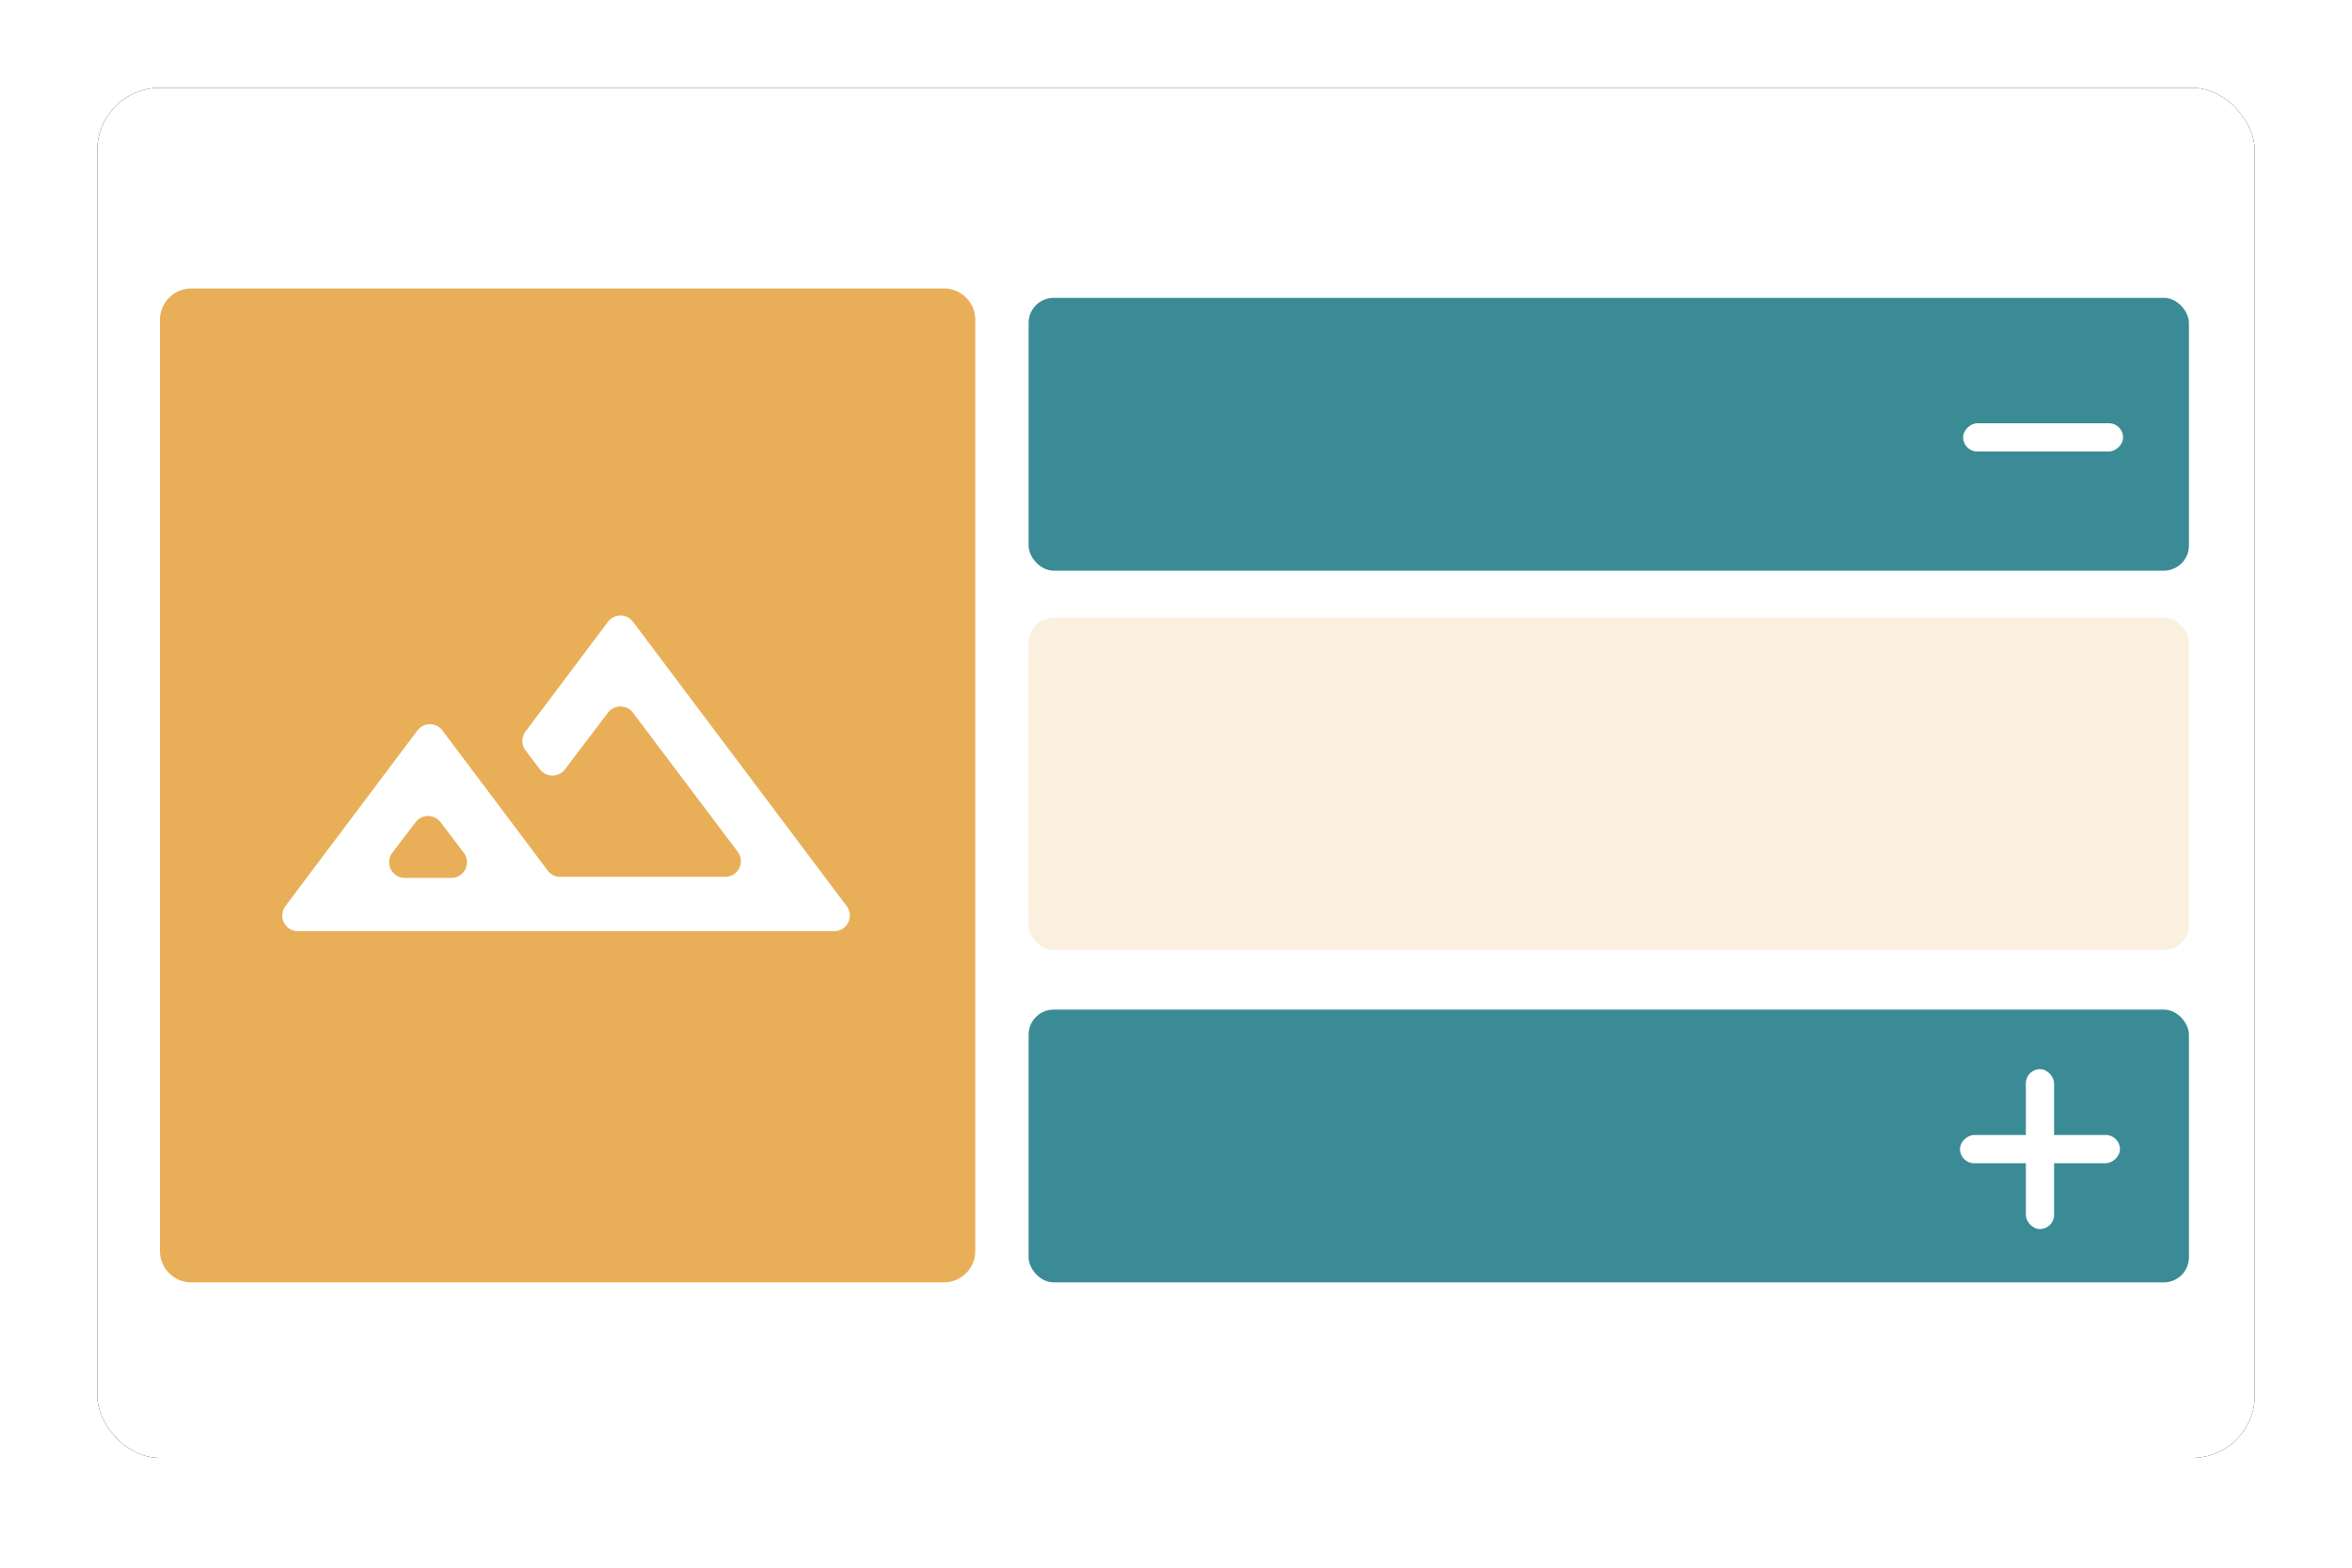
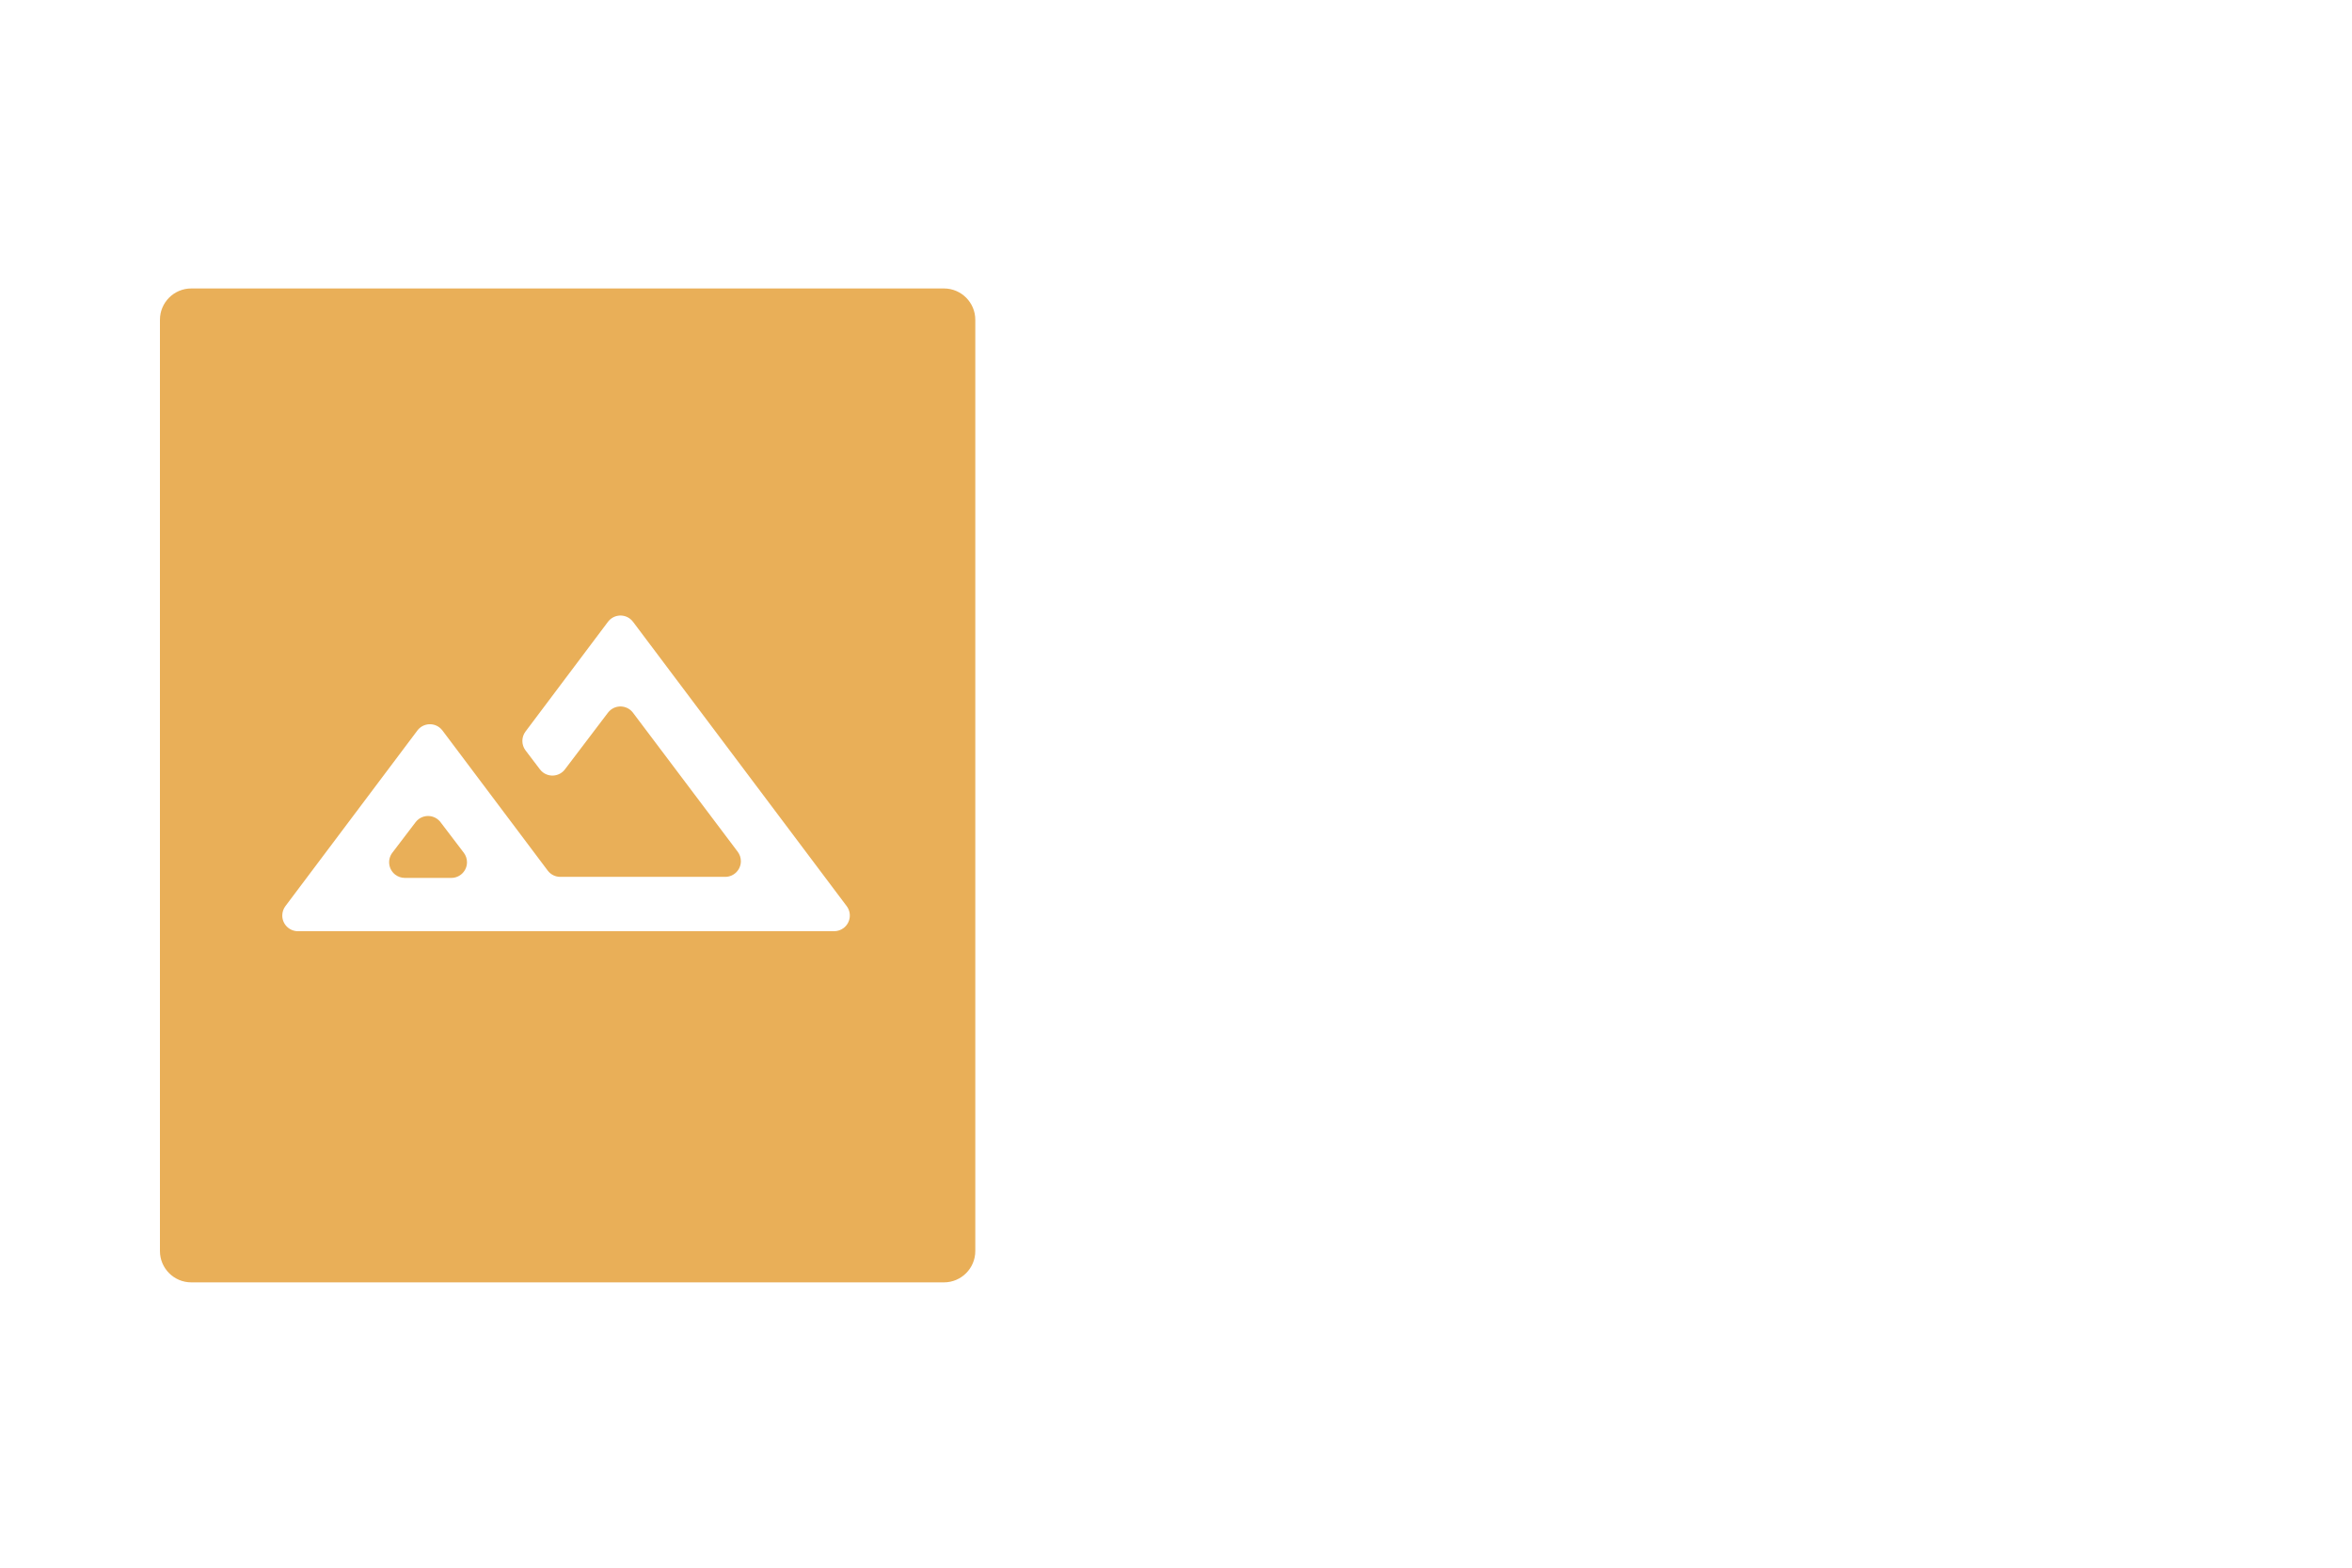
<svg xmlns="http://www.w3.org/2000/svg" xmlns:xlink="http://www.w3.org/1999/xlink" width="750px" height="500px" viewBox="0 0 750 500" version="1.1">
  <title>icon</title>
  <defs>
-     <rect id="path-1" x="31" y="28" width="688" height="437" rx="20" />
    <filter x="-4.4%" y="-6.9%" width="108.7%" height="113.7%" filterUnits="objectBoundingBox" id="filter-2">
      <feOffset dx="0" dy="0" in="SourceAlpha" result="shadowOffsetOuter1" />
      <feGaussianBlur stdDeviation="10" in="shadowOffsetOuter1" result="shadowBlurOuter1" />
      <feColorMatrix values="0 0 0 0 0.8   0 0 0 0 0.8   0 0 0 0 0.8  0 0 0 1 0" type="matrix" in="shadowBlurOuter1" />
    </filter>
  </defs>
  <g id="Page-1" stroke="none" stroke-width="1" fill="none" fill-rule="evenodd">
    <g id="FAQ" transform="translate(-146, -110)">
      <g id="icon" transform="translate(146, 110)">
        <rect id="Rectangle-Copy-2" x="0" y="0" width="750" height="500" />
        <g id="Rectangle">
          <use fill="black" fill-opacity="1" filter="url(#filter-2)" xlink:href="#path-1" />
          <use fill="#FFFFFF" fill-rule="evenodd" xlink:href="#path-1" />
        </g>
-         <path d="M61,48 L689,48 C694.523,48 699,52.477 699,58 L699,435 C699,440.523 694.523,445 689,445 L61,445 C55.477,445 51,440.523 51,435 L51,58 C51,52.477 55.477,48 61,48 Z" id="Rectangle" fill="#FFFFFF" transform="translate(375, 246.5) scale(-1, 1) translate(-375, -246.5)" />
        <path d="M61,92 L301,92 C306.523,92 311,96.477 311,102 L311,399 C311,404.523 306.523,409 301,409 L61,409 C55.477,409 51,404.523 51,399 L51,102 C51,96.477 55.477,92 61,92 Z" id="Rectangle" fill="#E9AF58" transform="translate(181, 250.5) scale(-1, 1) translate(-181, -250.5)" />
        <path d="M91.013,288.997 L133.093,232.987 C134.752,230.78 137.887,230.335 140.094,231.993 C140.471,232.276 140.805,232.611 141.088,232.987 L174.659,277.67 C175.603,278.927 177.084,279.667 178.656,279.667 L231.247,279.667 C234.009,279.667 236.247,277.428 236.247,274.667 C236.247,273.581 235.894,272.525 235.241,271.659 L201.842,227.316 C200.181,225.11 197.046,224.669 194.84,226.33 C194.472,226.607 194.144,226.934 193.866,227.301 L180.142,245.385 C178.473,247.585 175.336,248.015 173.136,246.345 C172.774,246.07 172.451,245.747 172.176,245.385 L167.589,239.341 C166.239,237.561 166.233,235.101 167.575,233.315 L193.866,198.321 C195.525,196.113 198.659,195.668 200.867,197.327 C201.244,197.609 201.578,197.944 201.861,198.321 L269.987,288.997 C271.646,291.204 271.201,294.339 268.993,295.997 C268.127,296.648 267.073,297 265.99,297 L95.01,297 C92.249,297 90.01,294.761 90.01,292 C90.01,290.917 90.362,289.863 91.013,288.997 Z M129.087,280 L143.913,280 C146.674,280 148.913,277.761 148.913,275 C148.913,273.906 148.554,272.843 147.892,271.972 L140.479,262.23 C138.807,260.032 135.67,259.606 133.472,261.278 C133.114,261.551 132.794,261.871 132.521,262.23 L125.108,271.972 C123.436,274.17 123.862,277.307 126.059,278.979 C126.93,279.641 127.993,280 129.087,280 Z M119,280 L154,280 L119,280 Z" id="Shape" fill="#FFFFFF" fill-rule="nonzero" />
        <g id="Group" transform="translate(328, 95)">
-           <rect id="Rectangle" fill="#3B8B96" x="0" y="0" width="370" height="87" rx="8" />
-           <rect id="Rectangle" fill="#3B8B96" x="0" y="227" width="370" height="87" rx="8" />
-           <rect id="Rectangle-Copy-3" fill="#FBEFDE" x="0" y="102" width="370" height="106" rx="8" />
          <g id="arrows" transform="translate(323.5, 44.5) rotate(90) translate(-323.5, -44.5)translate(319, 19)" fill="#FFFFFF">
            <rect id="Rectangle" x="0" y="7.92783023e-15" width="9" height="51" rx="4.5" />
          </g>
          <g id="arrows" transform="translate(322.5, 271.5) rotate(90) translate(-322.5, -271.5)translate(297, 246)" fill="#FFFFFF">
            <rect id="Rectangle" x="21" y="2.18275714e-14" width="9" height="51" rx="4.5" />
            <rect id="Rectangle" transform="translate(25.5, 25.5) rotate(90) translate(-25.5, -25.5)" x="21" y="2.18275714e-14" width="9" height="51" rx="4.5" />
          </g>
        </g>
      </g>
    </g>
  </g>
</svg>